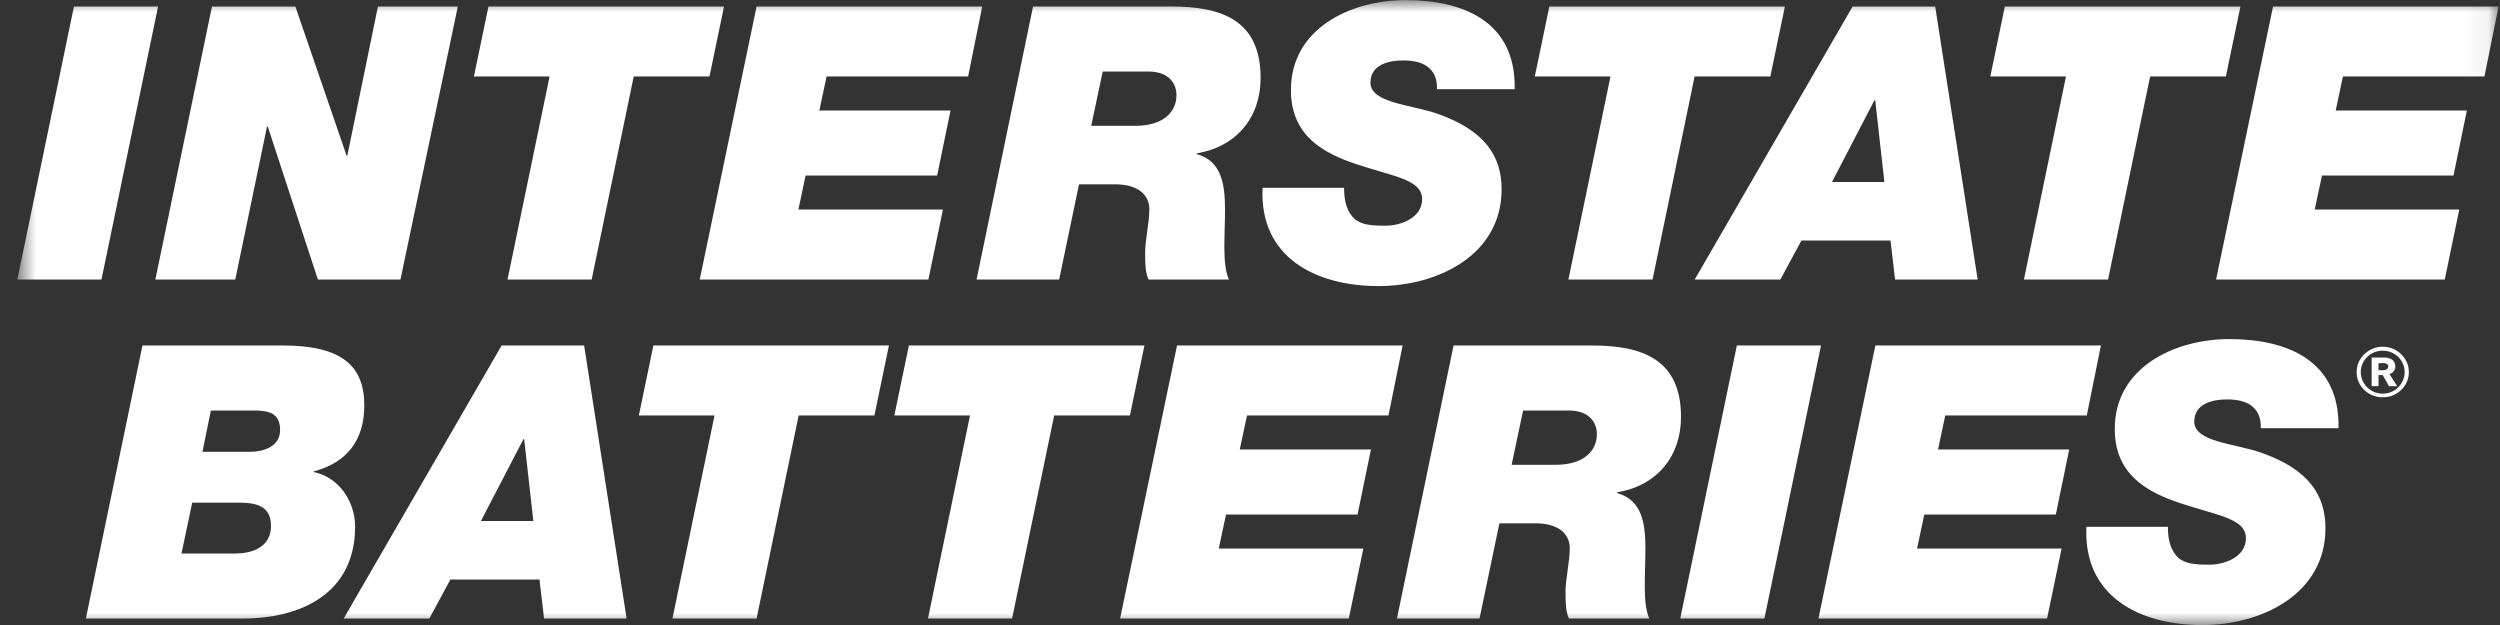
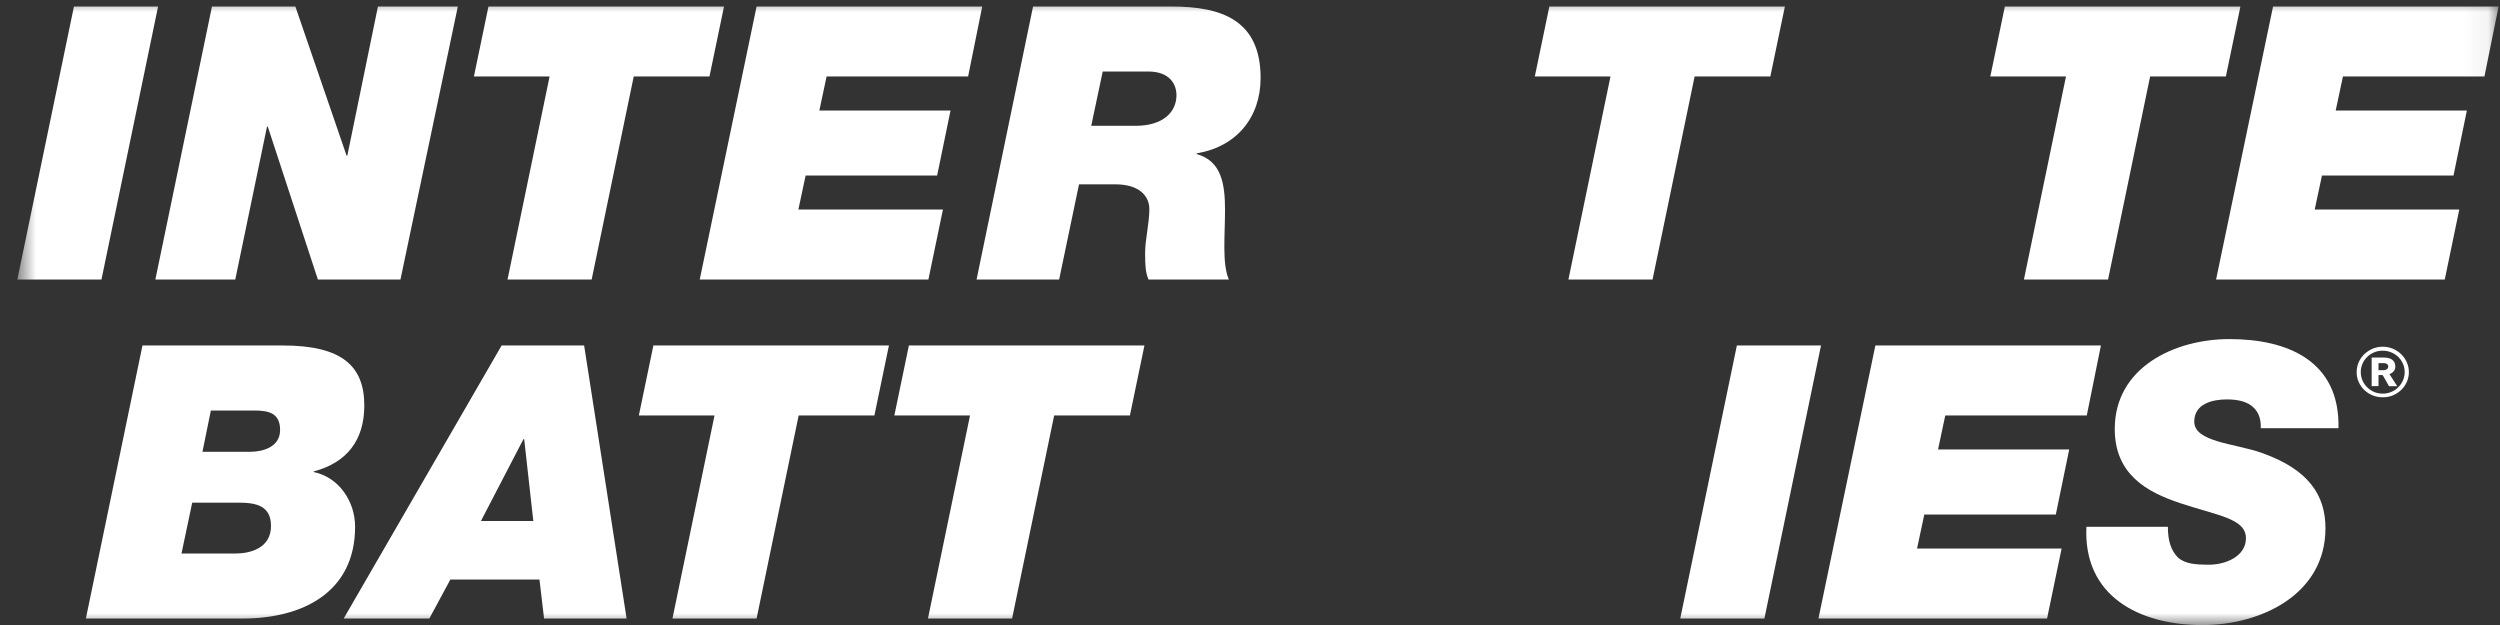
<svg xmlns="http://www.w3.org/2000/svg" width="104" height="26" viewBox="0 0 104 26" fill="none">
  <rect x="0" y="0" width="104" height="26" fill="#333333" stroke="none" />
  <mask id="mask0_1723_52725" style="mask-type:luminance" maskUnits="userSpaceOnUse" x="0" y="0" width="104" height="26">
    <path d="M103.94 0H0.721V26H103.94V0Z" fill="white" />
  </mask>
  <g mask="url(#mask0_1723_52725)">
    <path d="M3.076 0.271H6.576L4.221 11.629H0.721L3.076 0.271Z" fill="white" />
    <path d="M8.818 0.271H12.287L14.418 6.475H14.449L15.722 0.271H19.046L16.659 11.629H13.224L11.139 5.265H11.108L9.787 11.629H6.463L8.818 0.271Z" fill="white" />
-     <path d="M22.865 3.182H19.715L20.32 0.271H30.119L29.514 3.182H26.363L24.613 11.629H21.113L22.863 3.182H22.865Z" fill="white" />
+     <path d="M22.865 3.182H19.715L20.32 0.271H30.119L29.514 3.182H26.363L24.613 11.629H21.113L22.863 3.182Z" fill="white" />
    <path d="M31.474 0.271H40.861L40.273 3.182H34.386L34.085 4.597H39.542L38.985 7.302H33.514L33.212 8.717H39.226L38.621 11.629H29.109L31.474 0.271Z" fill="white" />
    <path d="M42.975 0.271H48.734C50.834 0.271 52.441 0.844 52.441 3.245C52.441 4.899 51.424 6.109 49.785 6.379V6.41C50.819 6.697 50.961 7.666 50.961 8.734C50.961 9.802 50.834 10.961 51.12 11.629H47.779C47.652 11.342 47.637 11.024 47.637 10.515C47.637 9.975 47.813 9.274 47.813 8.703C47.813 8.131 47.367 7.668 46.398 7.668H44.887L44.06 11.629H40.625L42.975 0.271ZM45.393 5.234H47.239C48.401 5.234 48.941 4.646 48.941 3.961C48.941 3.515 48.671 2.975 47.765 2.975H45.873L45.395 5.234H45.393Z" fill="white" />
-     <path d="M59.777 3.707C59.794 3.247 59.635 2.96 59.379 2.77C59.124 2.579 58.76 2.514 58.362 2.514C57.774 2.514 57.01 2.69 57.01 3.437C57.01 4.296 58.712 4.344 59.825 4.742C61.797 5.441 62.467 6.523 62.467 7.875C62.467 10.611 59.811 11.901 57.345 11.901C54.736 11.901 52.381 10.708 52.524 7.813H55.913C55.913 8.432 56.055 8.815 56.342 9.102C56.643 9.358 57.058 9.389 57.632 9.389C58.316 9.389 59.16 9.04 59.16 8.292C59.16 7.465 57.998 7.355 56.424 6.829C55.04 6.369 53.702 5.636 53.702 3.744C53.702 1.184 56.185 0.005 58.475 0.005C60.893 0.005 63.072 0.911 63.01 3.712H59.779L59.777 3.707Z" fill="white" />
    <path d="M66.998 3.182H63.848L64.453 0.271H74.251L73.646 3.182H70.496L68.746 11.629H65.246L66.996 3.182H66.998Z" fill="white" />
-     <path d="M77.069 0.271H80.504L82.271 11.629H78.836L78.645 10.007H74.938L74.063 11.629H70.5L77.069 0.271ZM76.21 7.572H78.39L78.009 4.168H77.978L76.21 7.572Z" fill="white" />
    <path d="M85.948 3.182H82.797L83.402 0.271H93.201L92.596 3.182H89.445L87.695 11.629H84.195L85.945 3.182H85.948Z" fill="white" />
    <path d="M94.554 0.271H103.941L103.353 3.182H97.466L97.165 4.597H102.622L102.066 7.302H96.594L96.292 8.717H102.306L101.702 11.629H92.189L94.559 0.271H94.554Z" fill="white" />
    <path d="M5.927 14.372H11.766C14.232 14.372 15.155 15.23 15.155 16.869C15.155 18.301 14.439 19.239 13.07 19.605H13.053V19.637C14.104 19.858 14.772 20.861 14.772 21.912C14.772 24.648 12.576 25.731 10.095 25.731H3.572L5.927 14.372ZM7.55 23.026H9.794C10.413 23.026 11.274 22.804 11.274 21.881C11.274 21.037 10.654 20.91 9.922 20.91H7.996L7.55 23.026ZM8.425 18.795H10.396C10.953 18.795 11.652 18.588 11.652 17.889C11.652 17.19 11.192 17.077 10.57 17.077H8.772L8.422 18.795H8.425Z" fill="white" />
    <path d="M20.866 14.372H24.3L26.067 25.731H22.633L22.442 24.108H18.735L17.86 25.731H14.297L20.868 14.372H20.866ZM20.007 21.674H22.186L21.806 18.27H21.774L20.007 21.674Z" fill="white" />
    <path d="M29.727 17.284H26.576L27.181 14.372H36.98L36.375 17.284H33.224L31.474 25.731H27.974L29.724 17.284H29.727Z" fill="white" />
    <path d="M40.356 17.284H37.205L37.81 14.372H47.609L47.004 17.284H43.853L42.103 25.731H38.603L40.353 17.284H40.356Z" fill="white" />
-     <path d="M48.963 14.372H58.349L57.761 17.284H51.875L51.574 18.699H57.031L56.474 21.404H51.002L50.701 22.819H56.715L56.11 25.731H46.596L48.965 14.372H48.963Z" fill="white" />
-     <path d="M60.464 14.372H66.222C68.322 14.372 69.93 14.946 69.93 17.347C69.93 19 68.912 20.21 67.273 20.48V20.512C68.308 20.799 68.45 21.768 68.45 22.835C68.45 23.903 68.322 25.063 68.609 25.731H65.268C65.14 25.444 65.126 25.125 65.126 24.617C65.126 24.077 65.302 23.375 65.302 22.804C65.302 22.233 64.856 21.77 63.886 21.77H62.375L61.548 25.731H58.113L60.468 14.372H60.464ZM62.881 19.335H64.728C65.89 19.335 66.43 18.747 66.43 18.063C66.43 17.617 66.16 17.077 65.253 17.077H63.361L62.884 19.335H62.881Z" fill="white" />
    <path d="M72.254 14.372H75.754L73.399 25.731H69.898L72.254 14.372Z" fill="white" />
    <path d="M78.011 14.372H87.398L86.81 17.284H80.923L80.622 18.699H86.079L85.522 21.404H80.051L79.749 22.819H85.763L85.158 25.731H75.647L78.016 14.372H78.011Z" fill="white" />
    <path d="M94.049 17.809C94.065 17.349 93.906 17.062 93.651 16.871C93.395 16.681 93.031 16.616 92.633 16.616C92.045 16.616 91.281 16.792 91.281 17.539C91.281 18.397 92.983 18.445 94.097 18.843C96.069 19.542 96.739 20.625 96.739 21.977C96.739 24.713 94.082 26.003 91.616 26.003C89.008 26.003 86.653 24.809 86.795 21.914H90.184C90.184 22.534 90.327 22.917 90.614 23.204C90.915 23.459 91.329 23.491 91.903 23.491C92.588 23.491 93.431 23.141 93.431 22.394C93.431 21.567 92.269 21.456 90.695 20.931C89.312 20.47 87.974 19.738 87.974 17.845C87.974 15.285 90.457 14.106 92.747 14.106C95.165 14.106 97.344 15.013 97.281 17.814H94.051L94.049 17.809Z" fill="white" />
    <path d="M98.037 15.481C98.037 15.336 98.066 15.199 98.121 15.069C98.179 14.941 98.256 14.828 98.355 14.734C98.454 14.64 98.57 14.563 98.7 14.507C98.833 14.452 98.972 14.423 99.122 14.423C99.271 14.423 99.411 14.452 99.544 14.507C99.674 14.563 99.79 14.637 99.888 14.734C99.987 14.828 100.064 14.941 100.122 15.069C100.18 15.197 100.209 15.334 100.209 15.481C100.209 15.628 100.18 15.763 100.122 15.891C100.064 16.019 99.987 16.13 99.888 16.224C99.79 16.317 99.674 16.392 99.544 16.448C99.411 16.503 99.271 16.527 99.122 16.527C98.972 16.527 98.833 16.501 98.7 16.448C98.567 16.392 98.454 16.32 98.355 16.224C98.256 16.13 98.179 16.019 98.121 15.891C98.064 15.763 98.037 15.628 98.037 15.481ZM98.208 15.481C98.208 15.602 98.232 15.717 98.278 15.826C98.326 15.934 98.391 16.031 98.473 16.11C98.555 16.192 98.652 16.257 98.763 16.306C98.874 16.351 98.994 16.375 99.119 16.375C99.245 16.375 99.365 16.351 99.476 16.306C99.587 16.26 99.683 16.195 99.768 16.11C99.85 16.028 99.915 15.934 99.963 15.826C100.011 15.717 100.035 15.602 100.035 15.481C100.035 15.361 100.011 15.24 99.963 15.134C99.915 15.025 99.85 14.929 99.768 14.85C99.686 14.768 99.59 14.705 99.476 14.659C99.365 14.611 99.247 14.589 99.119 14.589C98.992 14.589 98.874 14.611 98.763 14.659C98.652 14.705 98.555 14.768 98.473 14.85C98.391 14.929 98.326 15.025 98.278 15.134C98.23 15.242 98.208 15.358 98.208 15.481ZM99.382 16.064L99.119 15.602H98.946V16.064H98.661V14.874H99.184C99.242 14.874 99.298 14.881 99.351 14.893C99.404 14.905 99.454 14.927 99.498 14.953C99.541 14.982 99.578 15.018 99.604 15.066C99.63 15.115 99.645 15.175 99.645 15.247C99.645 15.327 99.623 15.394 99.575 15.447C99.529 15.5 99.471 15.539 99.401 15.563L99.725 16.067H99.382V16.064ZM99.172 15.399C99.216 15.399 99.259 15.385 99.295 15.356C99.334 15.329 99.351 15.291 99.351 15.245C99.351 15.194 99.329 15.161 99.288 15.136C99.247 15.115 99.209 15.105 99.172 15.105H98.946V15.399H99.172Z" fill="white" />
  </g>
</svg>